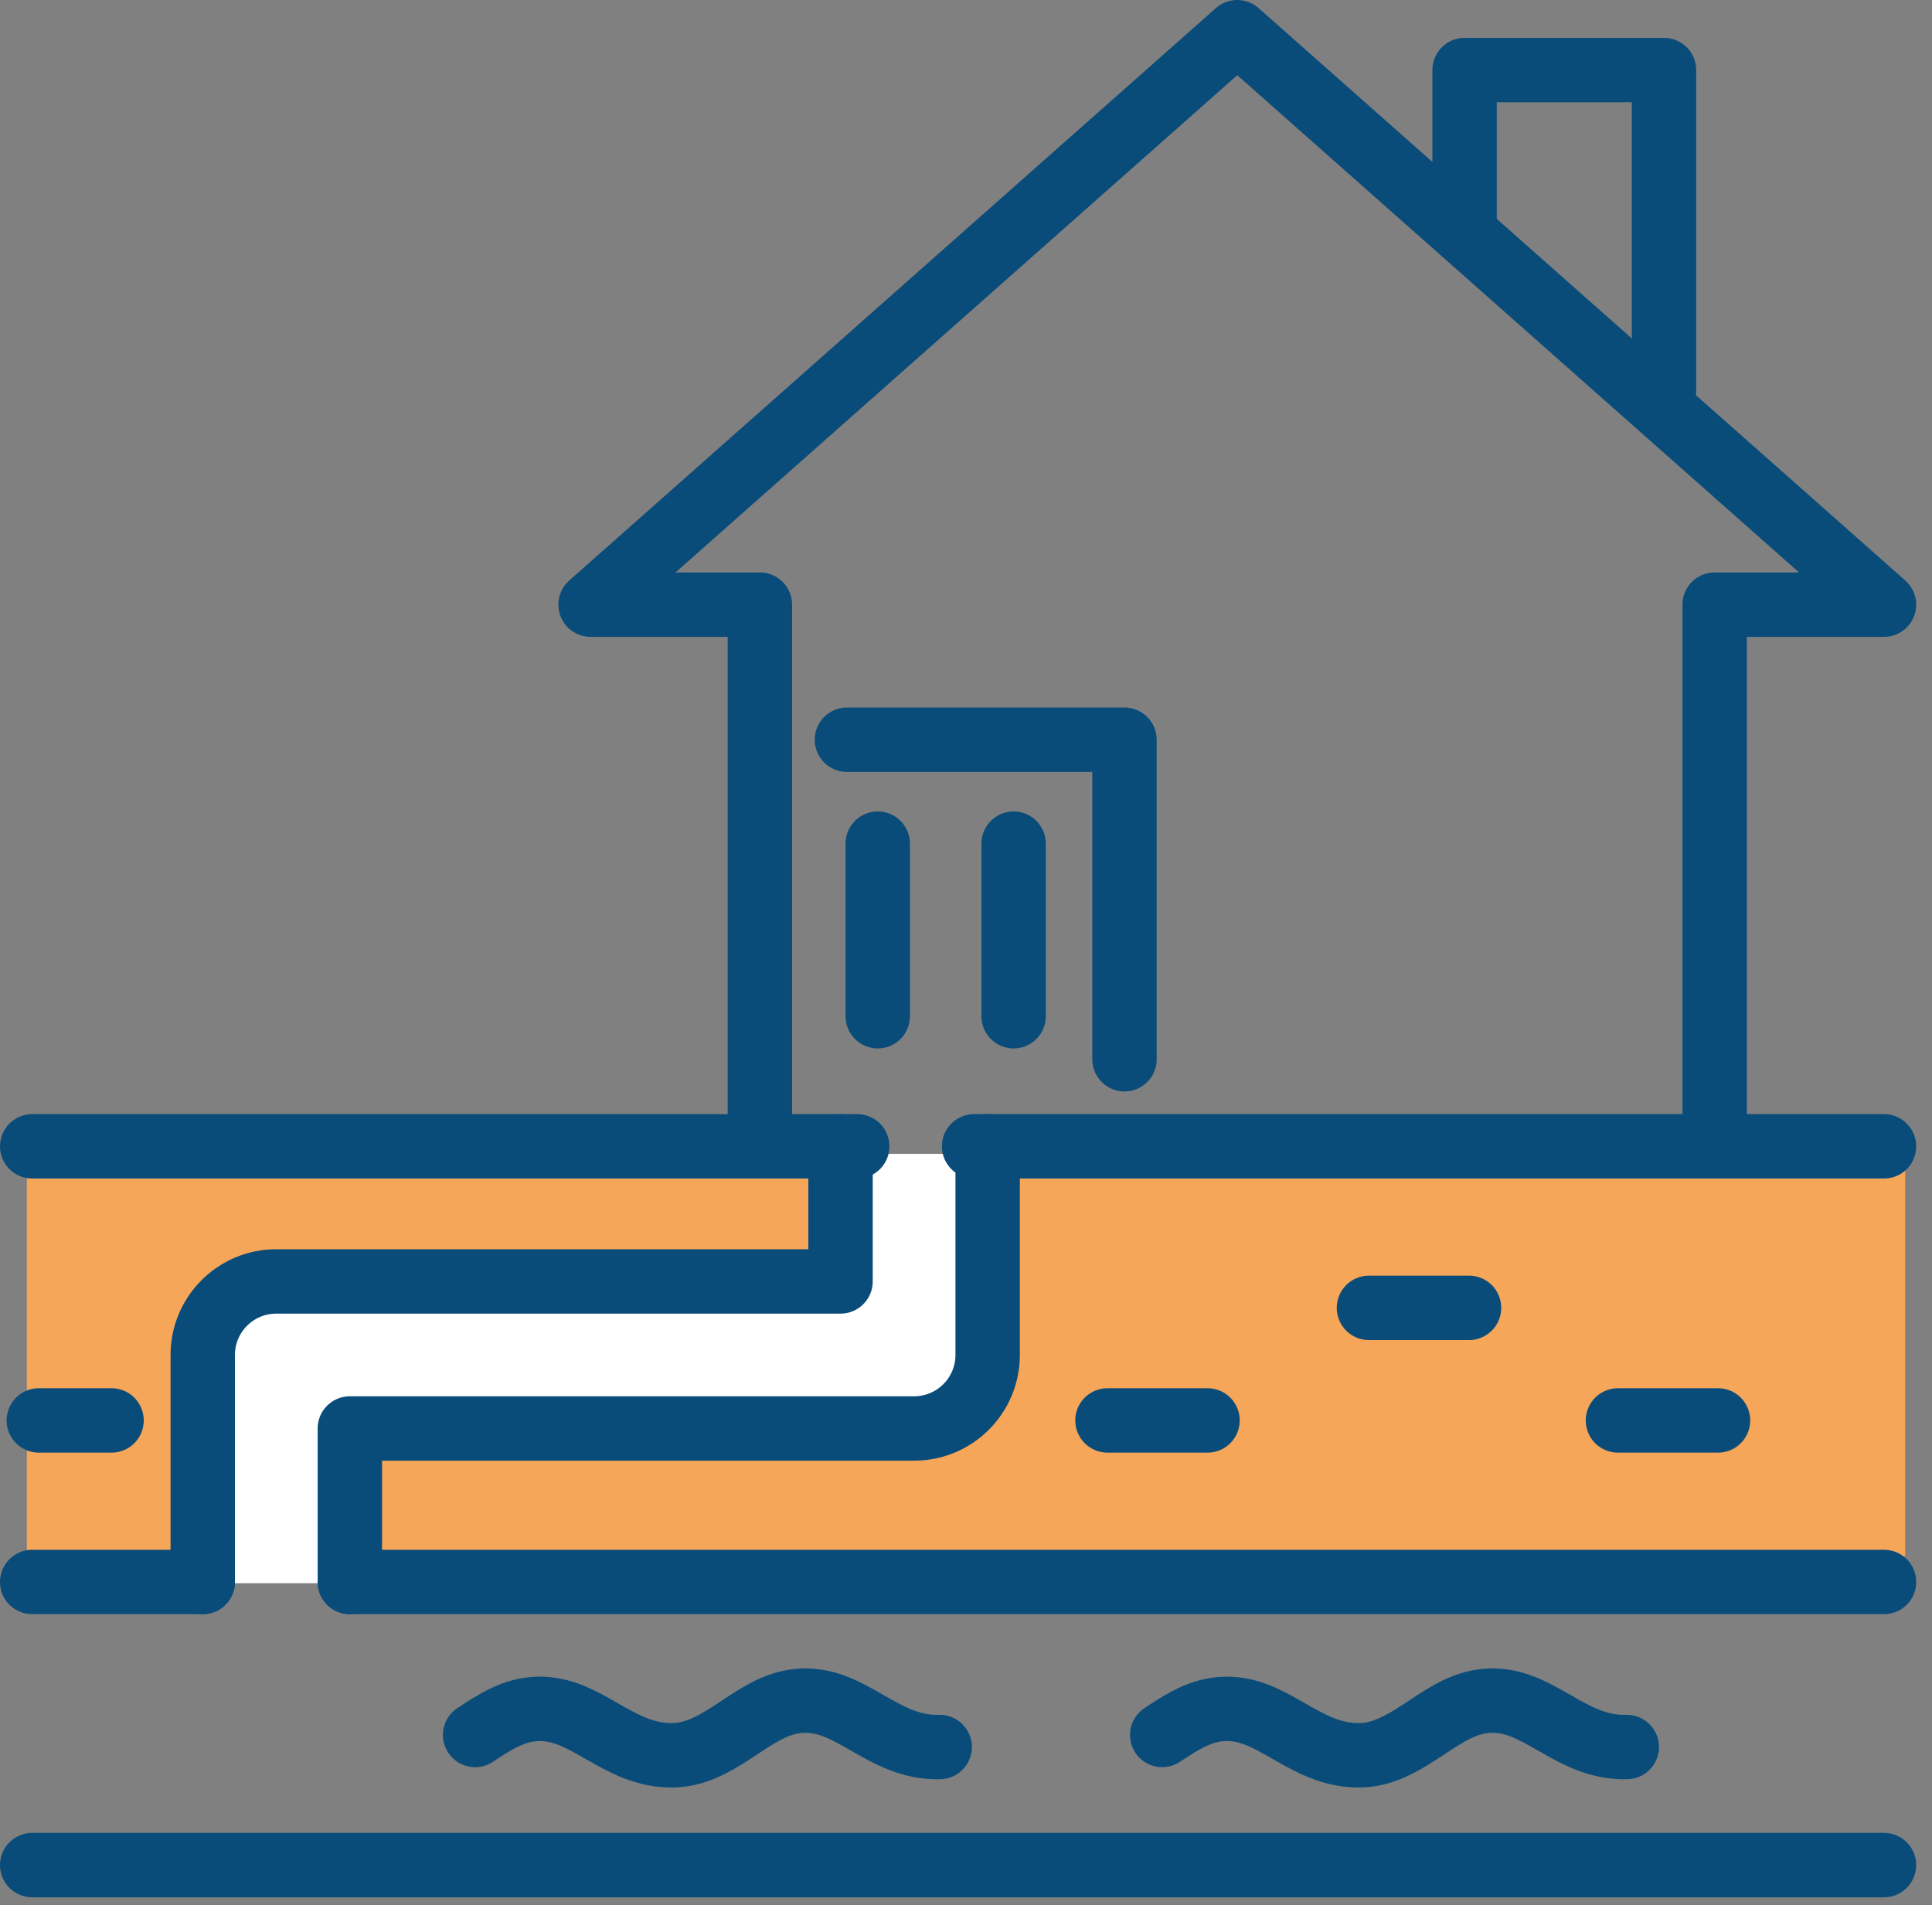
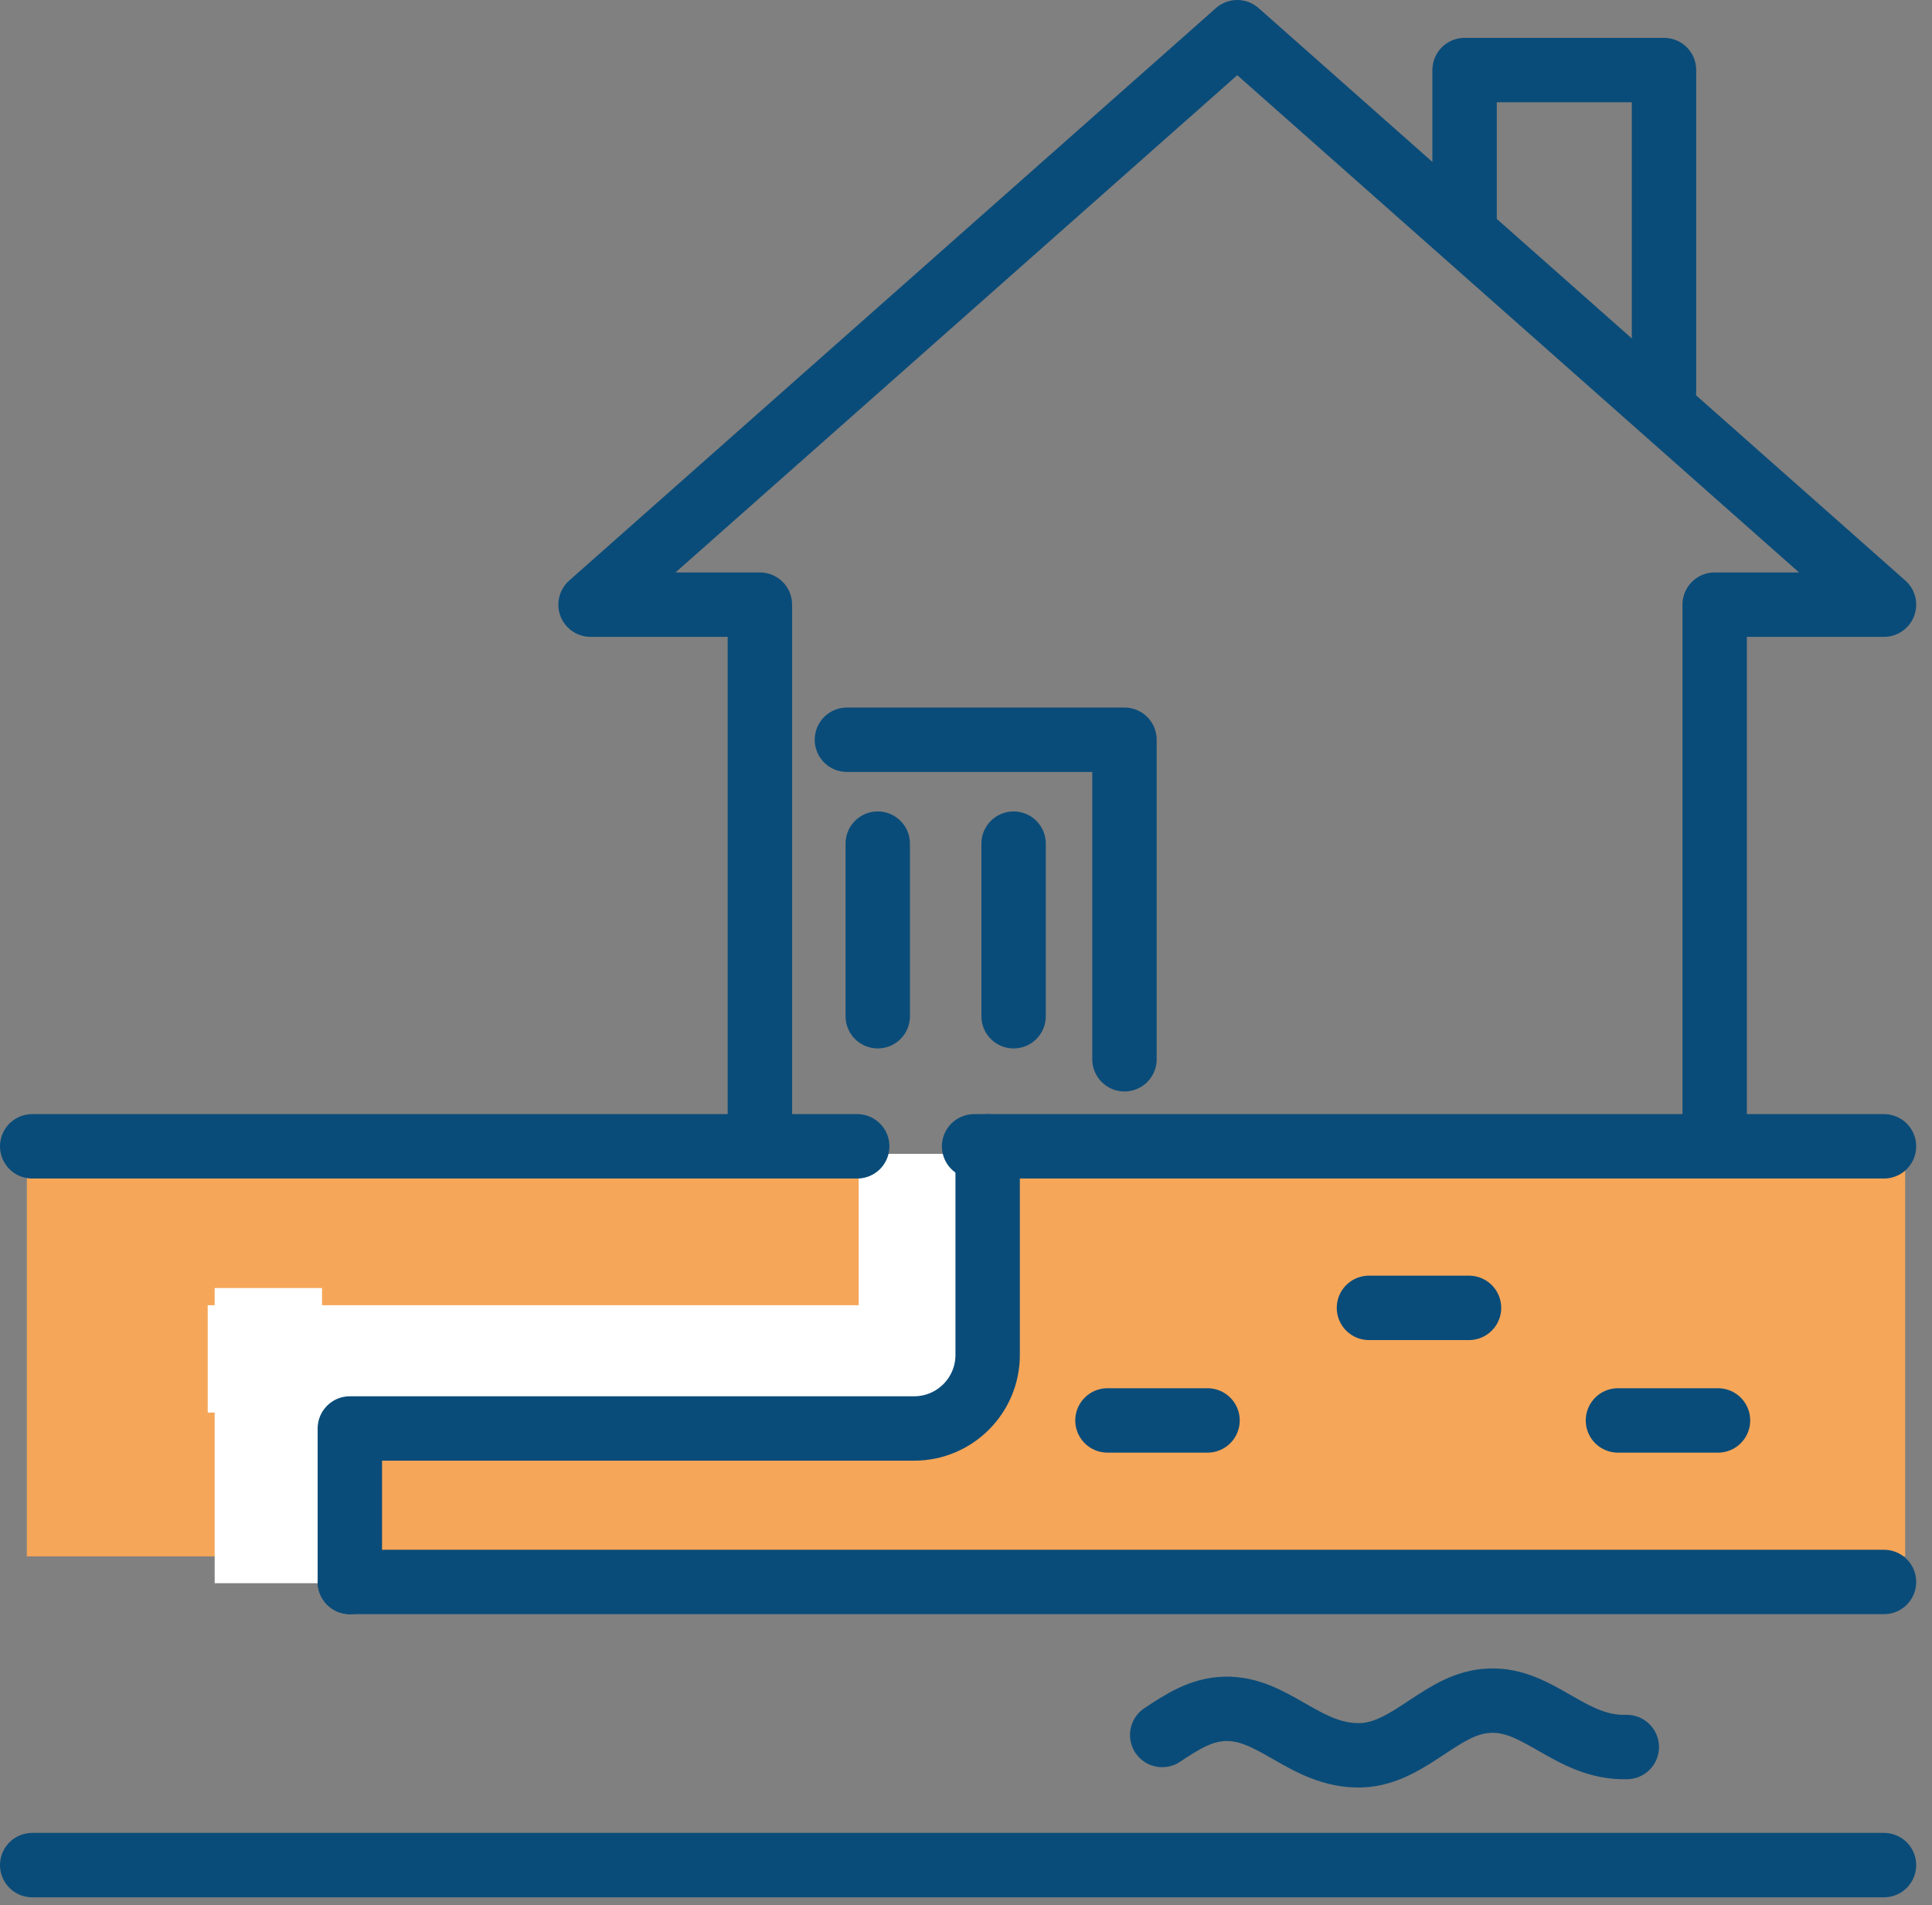
<svg xmlns="http://www.w3.org/2000/svg" width="72px" height="71px" viewBox="0 0 72 71" version="1.1">
  <rect x="0" y="0" width="72" height="71" fill="#808080" stroke="none" />
  <title>i-instalaciones-subterraneas</title>
  <desc>Created with Sketch.</desc>
  <defs />
  <g id="Diuseño" stroke="none" stroke-width="1" fill="none" fill-rule="evenodd">
    <g id="Equipamiento" transform="translate(-846, -1671)">
      <g id="i-instalaciones-subterraneas" transform="translate(847, 1672)">
        <polyline id="Stroke-1" stroke="#0A4C79" stroke-width="2.4" stroke-linecap="round" stroke-linejoin="round" points="27.319 41.719 27.319 21.533 21.008 21.533 45.109 0.2 69.211 21.533 62.9 21.533 62.9 41.719" />
        <rect id="Rectangle-11" fill="#F5A659" x="0" y="42" width="70" height="15" />
        <rect id="Rectangle-10" fill="#FFFFFF" x="31" y="42" width="4" height="10" />
        <rect id="Rectangle-10-Copy" fill="#FFFFFF" x="7" y="47" width="4" height="11" />
        <rect id="Rectangle-10-Copy-2" fill="#FFFFFF" transform="translate(19.37, 49.641) rotate(-270) translate(-19.37, -49.641) " x="17.37" y="37.01" width="4" height="25.26" />
        <polyline id="Stroke-3" stroke="#0A4C79" stroke-width="2.4" stroke-linecap="round" stroke-linejoin="round" points="53.581 7.596 53.581 1.611 61.013 1.611 61.013 13.579" />
        <path d="M0.2,68.505 L69.211,68.505" id="Stroke-5" stroke="#0A4C79" stroke-width="2.4" stroke-linecap="round" stroke-linejoin="round" />
        <path d="M30.946,41.719 L0.2,41.719" id="Stroke-7" stroke="#0A4C79" stroke-width="2.4" stroke-linecap="round" stroke-linejoin="round" />
        <path d="M69.211,41.719 L35.302,41.719" id="Stroke-9" stroke="#0A4C79" stroke-width="2.4" stroke-linecap="round" stroke-linejoin="round" />
        <path d="M12.038,57.954 L12.038,52.234 L33.065,52.234 C34.579,52.234 35.807,51.007 35.807,49.494 L35.807,41.718" id="Stroke-11" stroke="#0A4C79" stroke-width="2.4" stroke-linecap="round" stroke-linejoin="round" />
-         <path d="M30.324,41.719 L30.324,46.754 L9.297,46.754 C7.783,46.754 6.556,47.981 6.556,49.494 L6.556,57.955" id="Stroke-13" stroke="#0A4C79" stroke-width="2.4" stroke-linecap="round" stroke-linejoin="round" />
-         <path d="M6.555,57.954 L0.2,57.954" id="Stroke-15" stroke="#0A4C79" stroke-width="2.4" stroke-linecap="round" stroke-linejoin="round" />
        <path d="M69.211,57.954 L12.038,57.954" id="Stroke-17" stroke="#0A4C79" stroke-width="2.4" stroke-linecap="round" stroke-linejoin="round" />
-         <path d="M16.706,63.656 C17.442,63.17 18.138,62.711 19.034,62.683 C19.931,62.656 20.653,63.07 21.419,63.508 C22.224,63.968 23.056,64.446 24.124,64.412 C25.064,64.383 25.87,63.832 26.602,63.349 C27.339,62.864 28.034,62.405 28.931,62.377 C29.827,62.348 30.55,62.762 31.315,63.2 C32.12,63.662 32.953,64.138 34.02,64.105" id="Stroke-19" stroke="#0A4C79" stroke-width="2.4" stroke-linecap="round" stroke-linejoin="round" />
        <path d="M42.312,63.656 C43.048,63.17 43.744,62.711 44.64,62.683 C45.537,62.656 46.259,63.07 47.025,63.508 C47.83,63.968 48.663,64.446 49.73,64.412 C50.67,64.383 51.476,63.832 52.208,63.349 C52.945,62.864 53.64,62.405 54.537,62.377 C55.433,62.348 56.156,62.762 56.921,63.2 C57.726,63.662 58.559,64.138 59.626,64.105" id="Stroke-21" stroke="#0A4C79" stroke-width="2.4" stroke-linecap="round" stroke-linejoin="round" />
        <polyline id="Stroke-23" stroke="#0A4C79" stroke-width="2.4" stroke-linecap="round" stroke-linejoin="round" points="30.562 26.567 40.906 26.567 40.906 38.475" />
        <path d="M31.711,30.439 L31.711,36.871" id="Stroke-25" stroke="#0A4C79" stroke-width="2.4" stroke-linecap="round" stroke-linejoin="round" />
        <path d="M36.774,30.439 L36.774,36.871" id="Stroke-27" stroke="#0A4C79" stroke-width="2.4" stroke-linecap="round" stroke-linejoin="round" />
        <path d="M63.025,51.934 L59.296,51.934" id="Stroke-29" stroke="#0A4C79" stroke-width="2.4" stroke-linecap="round" stroke-linejoin="round" />
        <path d="M53.746,47.739 L50.017,47.739" id="Stroke-31" stroke="#0A4C79" stroke-width="2.4" stroke-linecap="round" stroke-linejoin="round" />
        <path d="M44.001,51.934 L40.272,51.934" id="Stroke-33" stroke="#0A4C79" stroke-width="2.4" stroke-linecap="round" stroke-linejoin="round" />
-         <path d="M3.157,51.934 L0.446,51.934" id="Stroke-35" stroke="#0A4C79" stroke-width="2.4" stroke-linecap="round" stroke-linejoin="round" />
      </g>
    </g>
  </g>
</svg>